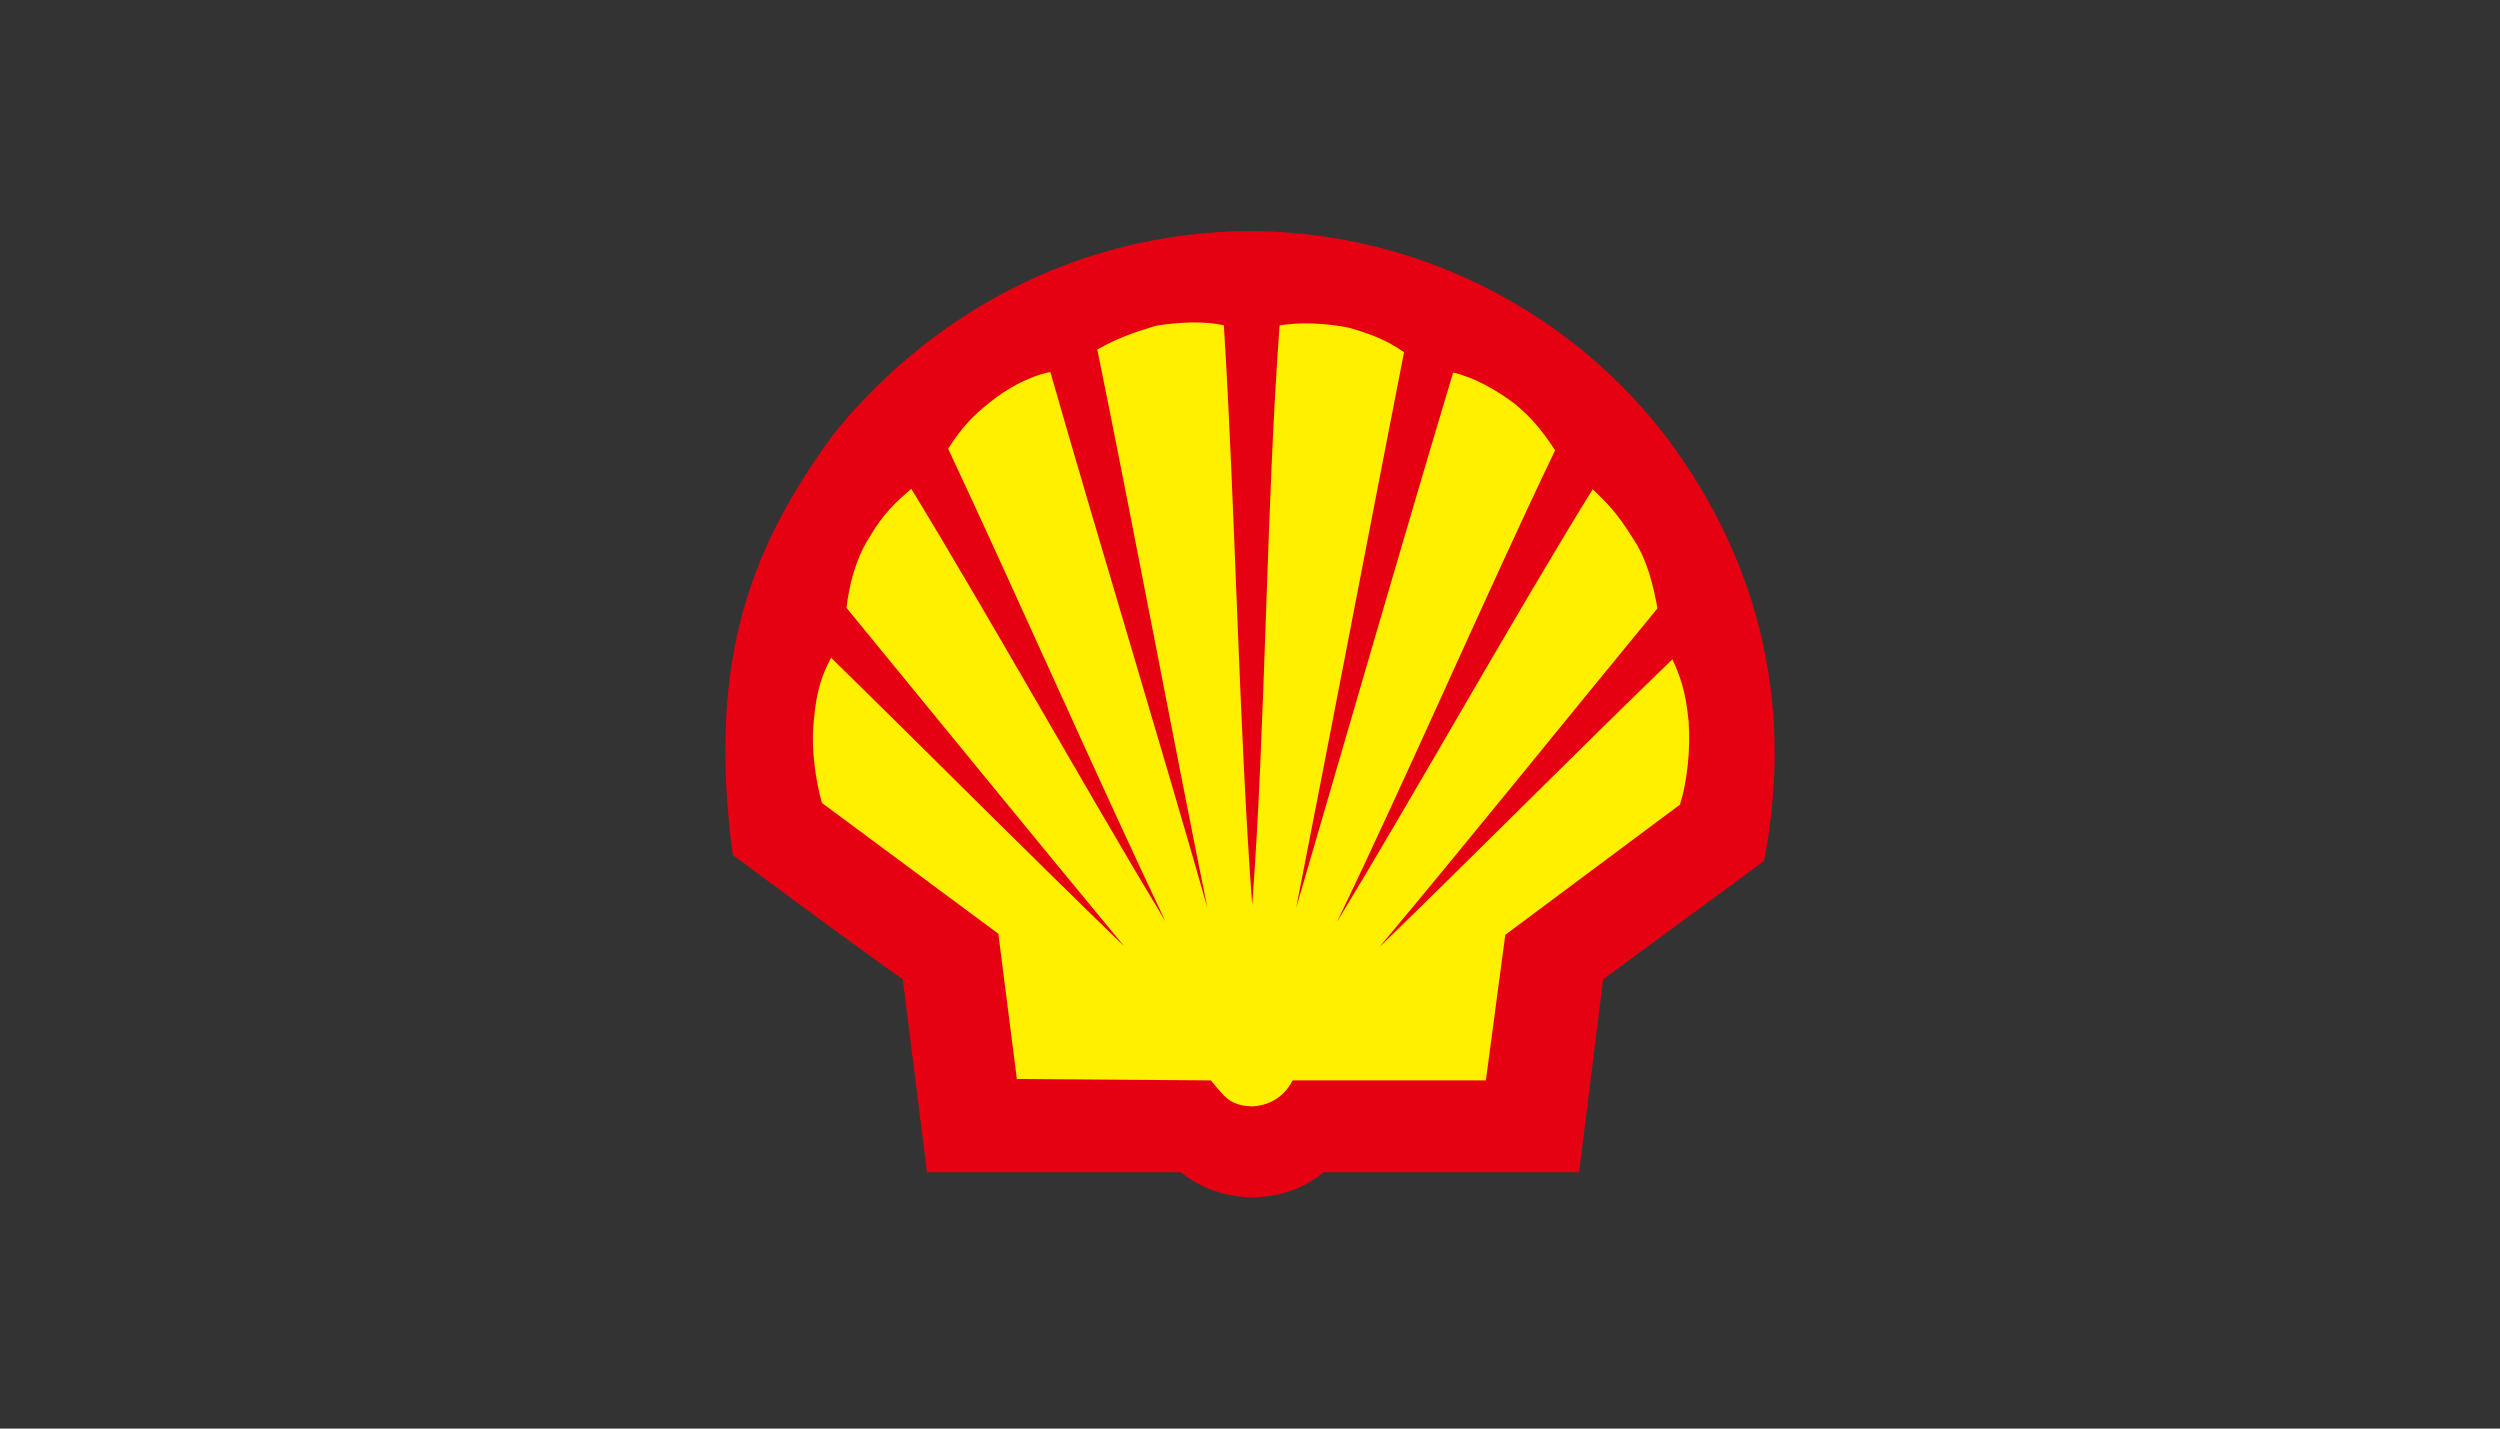
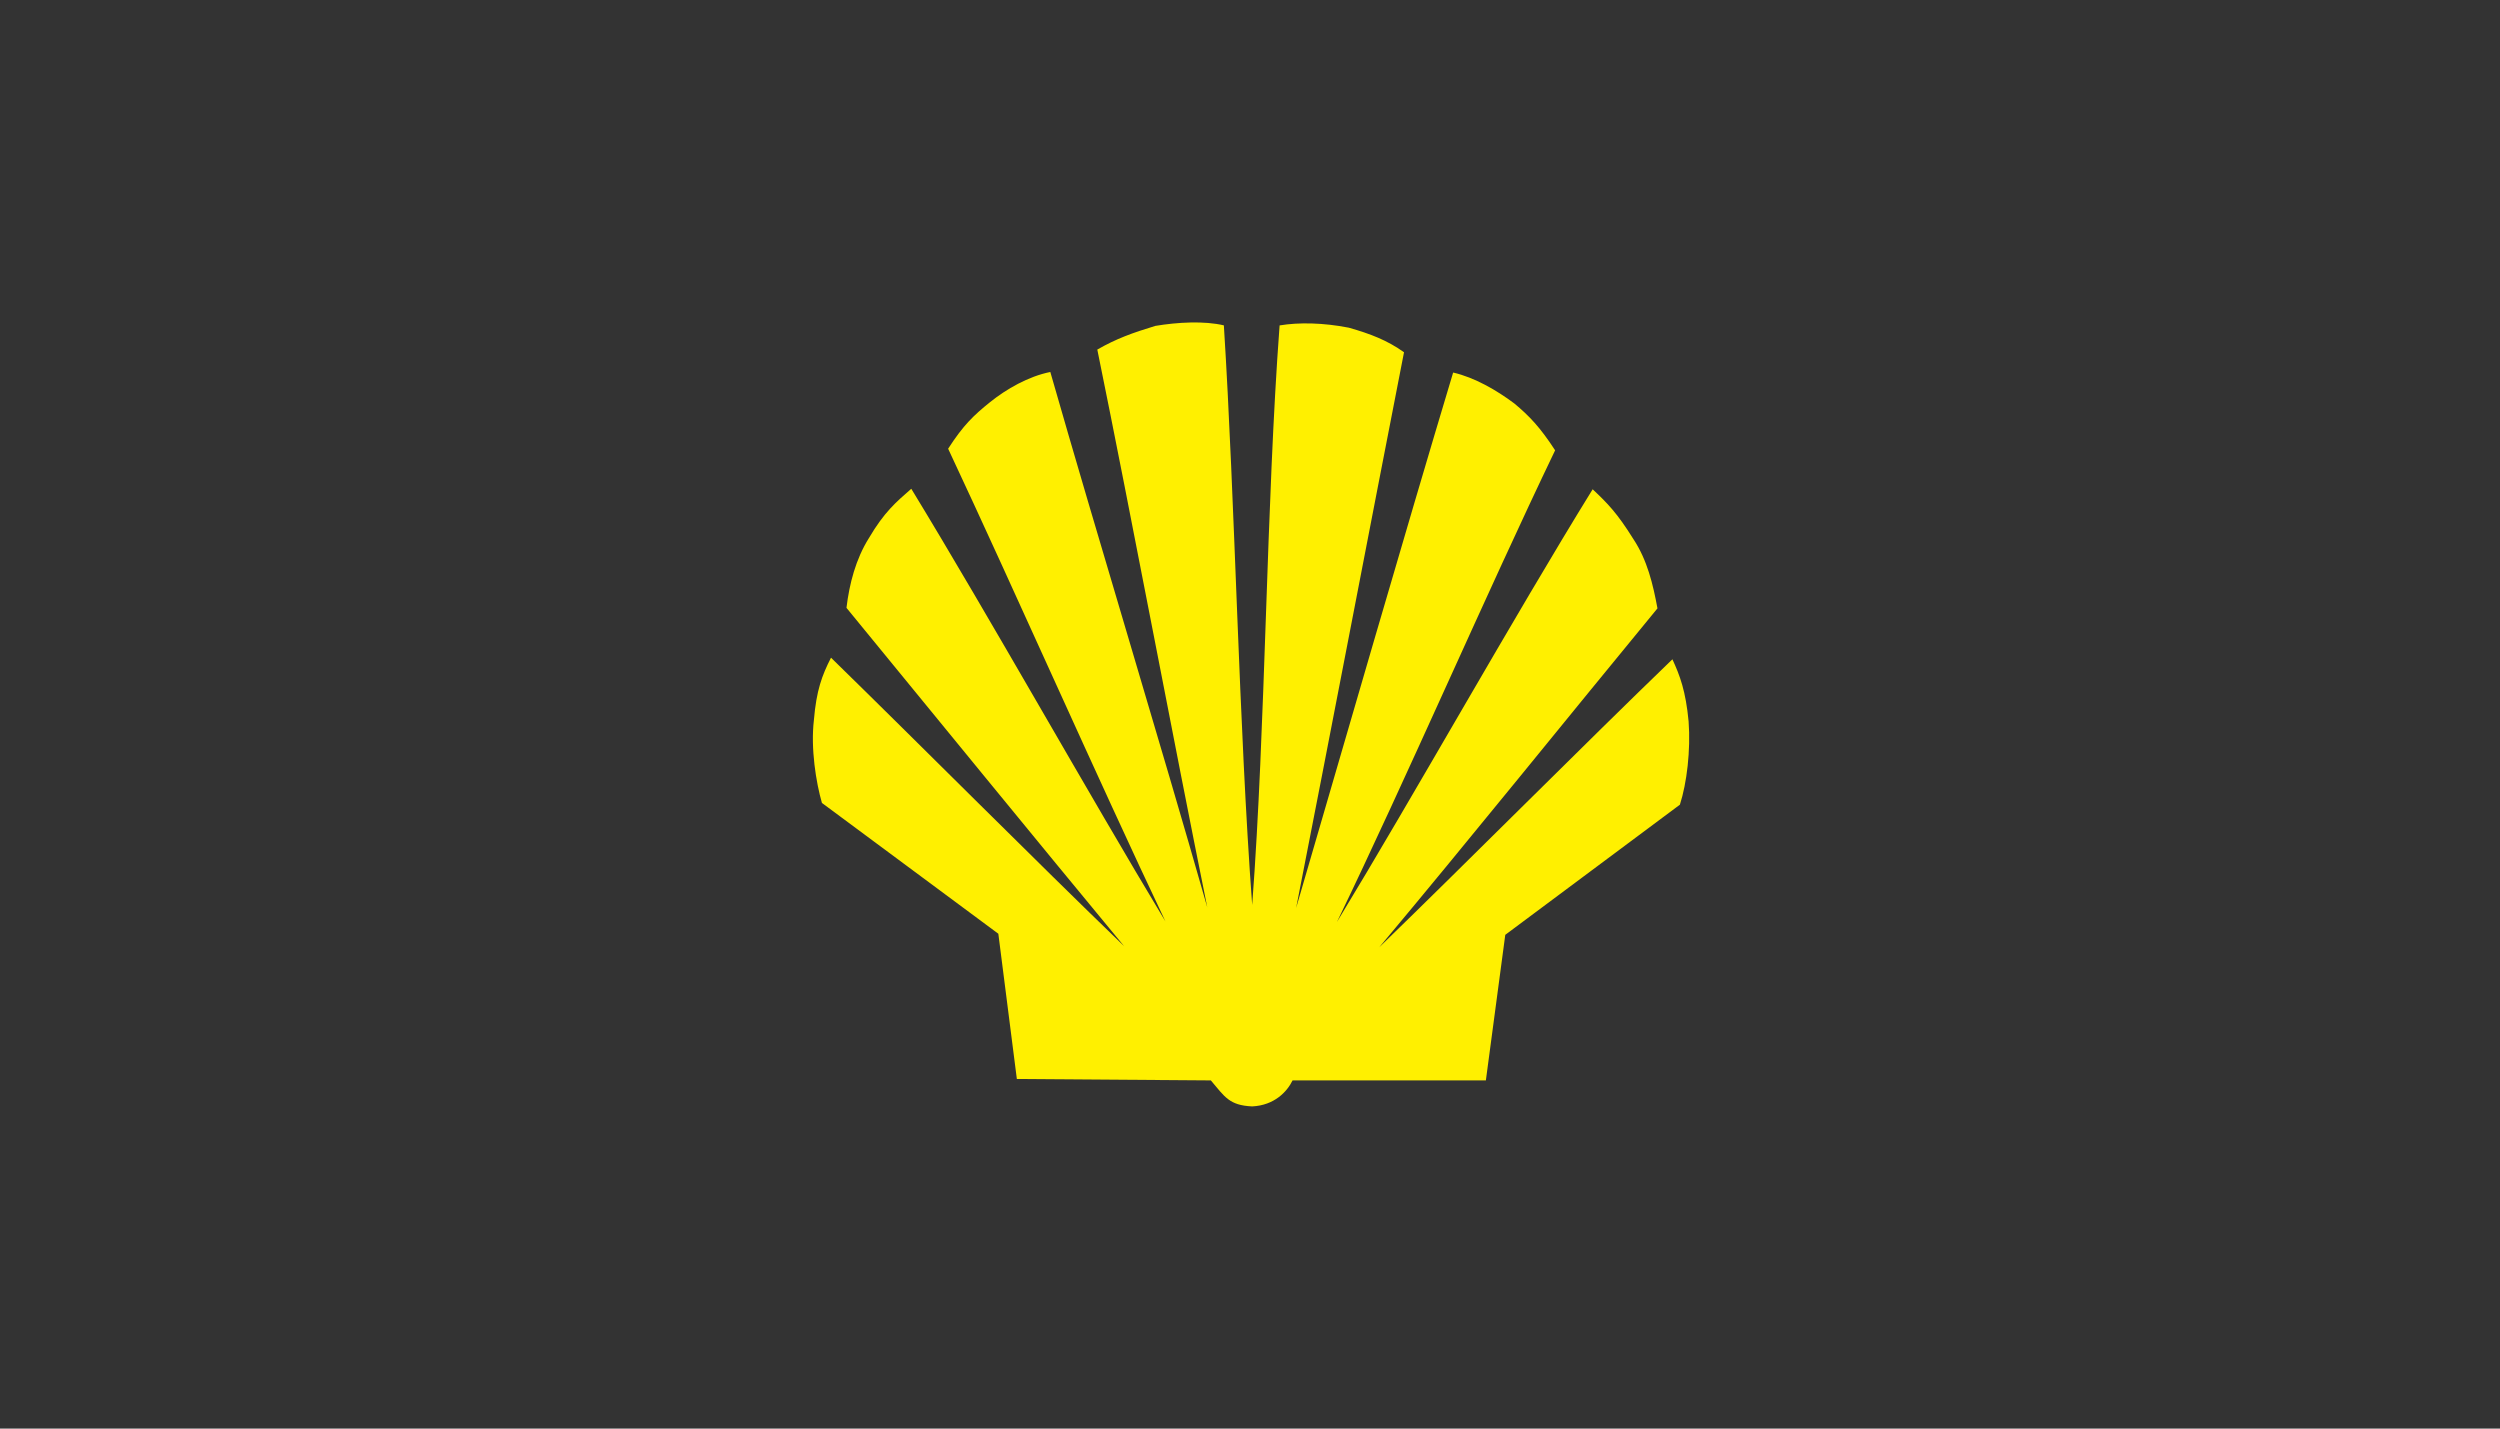
<svg xmlns="http://www.w3.org/2000/svg" version="1.1" id="图层_1" x="0px" y="0px" width="210px" height="120px" viewBox="0 0 210 120" enable-background="new 0 0 210 120" xml:space="preserve">
  <rect x="0" y="0" width="210" height="120" fill="#333333" stroke="none" />
  <g>
-     <path fill="#E50012" d="M77.866,98.472l-2.034-16.209c-5.278-3.738-9.376-6.831-14.278-10.437   c-2.289-17.029,1.957-26.299,8.252-35.076c7.819-9.928,20.35-17.344,35.375-17.344c15.043,0.134,27.644,7.701,35.048,17.659   c6.951,9.402,10.661,21.245,7.954,35.257l-13.518,9.94l-2.02,16.209h-21.471c-1.301,1.077-3.111,2.034-5.995,2.122   c-2.798-0.088-4.574-1.045-6.026-2.122H77.866z" />
    <path fill="#FFF000" d="M105.183,76.015c-1.122-15.104-1.434-33.732-2.379-48.684c-1.631-0.39-3.872-0.27-5.756,0.044   c-1.913,0.582-3.29,1.077-4.875,1.989c2.931,14.368,6.355,32.625,9.24,46.86c-3.934-13.817-9.24-31.19-13.187-44.978   c-1.854,0.373-3.694,1.437-5.054,2.528c-1.391,1.12-2.243,1.928-3.529,3.918c5.697,12.156,12.529,27.645,18.256,39.712   C91.275,66.414,83.2,51.971,76.548,41.057c-1.3,1.137-2.272,1.959-3.559,4.142c-1.106,1.763-1.645,3.842-1.885,5.86   c7.282,8.882,15.983,19.559,23.326,28.426c-7.625-7.358-17.062-16.851-24.625-24.239c-0.763,1.495-1.228,2.751-1.437,5.231   c-0.282,2.392,0.179,5.251,0.674,6.97l14.818,10.988l1.555,12.2l16.295,0.119c1.169,1.377,1.541,2.096,3.472,2.184   c1.854-0.088,2.93-1.227,3.394-2.184h16.237l1.63-12.229l14.668-10.932c0.583-1.806,0.911-4.56,0.733-6.98   c-0.241-2.571-0.733-3.872-1.362-5.233c-7.593,7.327-17.043,16.837-24.625,24.191c7.372-8.792,15.998-19.512,23.37-28.468   c-0.374-2.019-0.853-4.052-2.02-5.816c-1.359-2.182-2.166-3.005-3.424-4.188c-6.712,10.871-14.862,25.448-21.482,36.351   c5.859-12.114,12.556-27.603,18.329-39.623c-1.253-1.93-2.168-2.888-3.423-3.933c-1.495-1.12-3.333-2.184-5.143-2.601   c-4.128,13.741-9.182,31.25-13.19,44.977c2.8-14.233,6.267-32.372,9.063-46.681c-1.406-1.001-2.796-1.54-4.635-2.063   c-2.124-0.418-4.187-0.462-5.816-0.192C106.362,42.402,106.319,60.973,105.183,76.015z" />
  </g>
</svg>